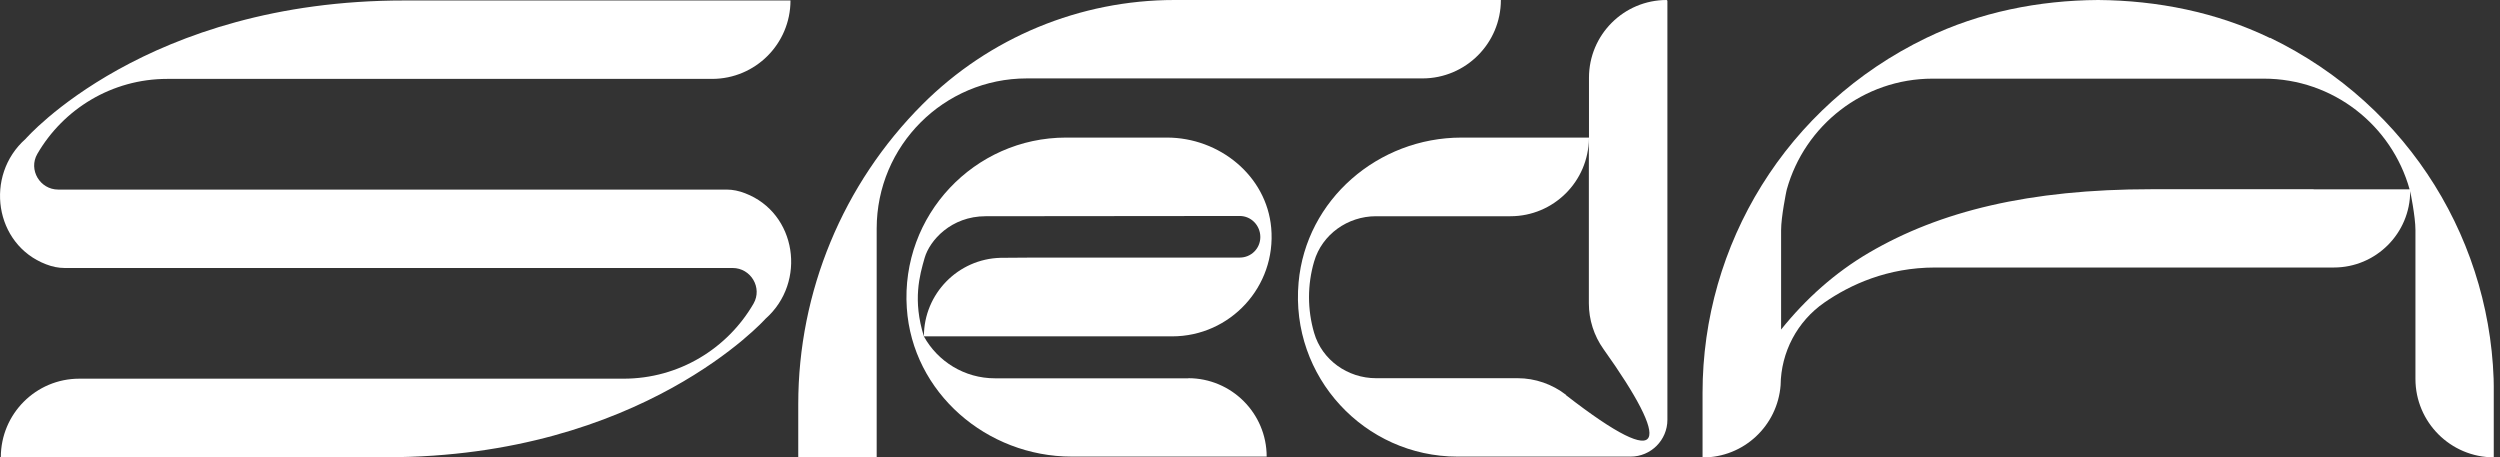
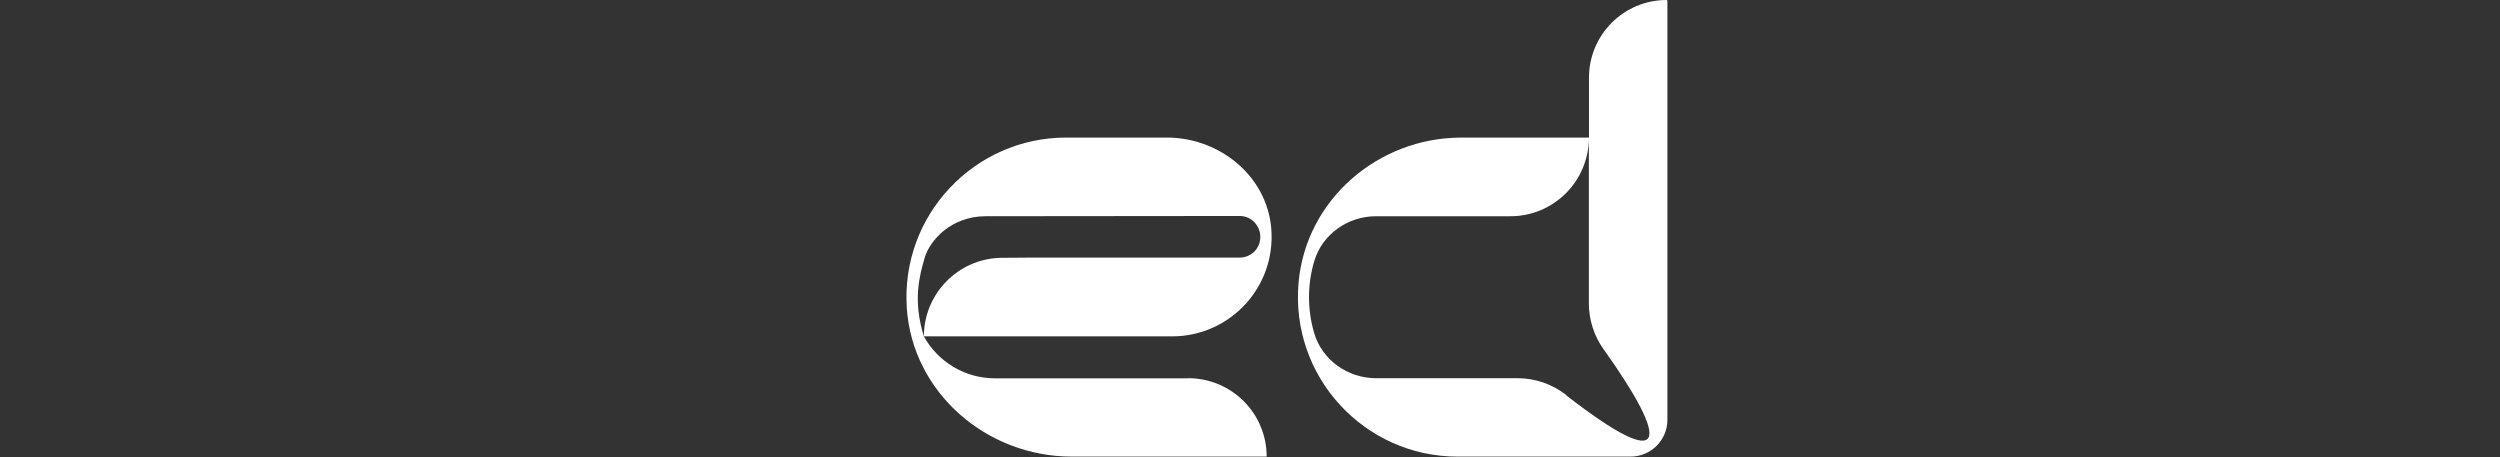
<svg xmlns="http://www.w3.org/2000/svg" width="235" height="43" viewBox="0 0 235 43" fill="none">
  <rect x="0" y="0" width="235" height="43" fill="#333333" stroke="none" />
  <g clip-path="url(#clip0_2223_2033)">
-     <path d="M82.408 43H75.036V37.989C75.036 27.416 79.239 17.281 86.712 9.809C92.995 3.528 101.513 0 110.402 0H141.082C141.082 4.067 137.778 7.371 133.71 7.371H96.523C88.735 7.371 82.408 13.685 82.408 21.483V43Z" fill="white" />
    <path d="M111.706 35.561H93.523C90.657 35.561 88.151 33.977 86.847 31.628C85.78 28.212 86.443 25.887 86.915 24.246C87.387 22.606 89.398 20.325 92.657 20.325C95.916 20.325 110.458 20.302 116.538 20.302C117.617 20.302 118.471 21.201 118.471 22.28C118.471 23.359 117.606 24.212 116.538 24.212H97.321L94.051 24.235C90.061 24.336 86.847 27.606 86.847 31.617H110.189C115.628 31.617 119.988 26.954 119.494 21.415C119.056 16.516 114.617 12.932 109.694 12.932H100.209C91.601 12.932 84.656 20.224 85.24 28.954C85.769 36.92 92.759 42.92 100.738 42.92H119.067C119.067 38.853 115.763 35.55 111.695 35.55L111.706 35.561Z" fill="white" />
    <path d="M156.669 0C152.634 0 149.364 3.27 149.364 7.303V12.933H137.373C129.551 12.933 122.764 18.764 122.067 26.551C121.269 35.438 128.281 42.921 137.002 42.921H153.275C155.185 42.921 156.736 41.371 156.736 39.461V0.079C156.736 0.079 156.702 0.011 156.669 0.011V0ZM147.218 37.124C145.914 36.112 144.307 35.551 142.666 35.551H137.733C133.26 35.551 129.349 35.551 129.349 35.551C126.686 35.551 124.269 33.843 123.528 31.292C122.887 29.101 122.887 26.764 123.528 24.584C124.269 22.034 126.686 20.326 129.338 20.326H141.981C146.038 20.326 149.33 17.045 149.353 13V28.517C149.353 30.056 149.836 31.562 150.724 32.809C157.073 41.708 156.86 44.64 147.206 37.146L147.218 37.124Z" fill="white" />
-     <path d="M70.046 18.169C69.473 17.944 68.889 17.82 68.304 17.82H5.473C3.753 17.82 2.652 15.955 3.506 14.472C5.945 10.258 10.507 7.416 15.722 7.416H66.933C71.013 7.416 74.305 4.112 74.305 0.045H38.018C13.71 0.034 2.405 13.056 2.405 13.056C-1.484 16.494 -0.517 22.989 4.326 24.843C4.899 25.067 5.484 25.191 6.068 25.191H68.866C70.585 25.191 71.687 27.056 70.833 28.539C68.394 32.753 63.831 35.596 58.617 35.596H7.45C3.382 35.596 0.078 38.899 0.078 42.977H36.366C60.359 42.977 71.968 29.955 71.968 29.955C75.856 26.517 74.89 20.023 70.046 18.169Z" fill="white" />
-     <path d="M213.376 3.573C208.352 1.146 202.801 0.045 197.227 0C191.653 0.034 186.101 1.135 181.078 3.562C167.862 9.944 160.04 23.023 160.04 36.91V43H160.063C163.906 43 167.086 40.034 167.378 36.202C167.412 33.101 168.941 30.202 171.492 28.438C173.93 26.753 177.425 25.146 181.898 25.146H219.377C223.344 25.146 226.558 21.933 226.558 17.966C226.558 17.966 227.052 20.36 227.052 21.618V35.618C227.052 39.685 230.356 42.989 234.424 42.989V36.899C234.424 23.011 226.591 9.933 213.387 3.551L213.376 3.573ZM217.477 17.787H202.239C190.709 17.787 182.336 19.865 175.706 23.742C172.514 25.607 169.738 28.09 167.423 30.977V21.64C167.423 20.371 167.918 17.989 167.918 17.989L167.963 17.798C169.637 11.798 175.144 7.393 181.673 7.393H212.791C219.332 7.393 224.827 11.798 226.502 17.798H217.477V17.787Z" fill="white" />
  </g>
  <defs>
    <clipPath id="clip0_2223_2033">
      <rect width="234.413" height="43" fill="white" />
    </clipPath>
  </defs>
</svg>